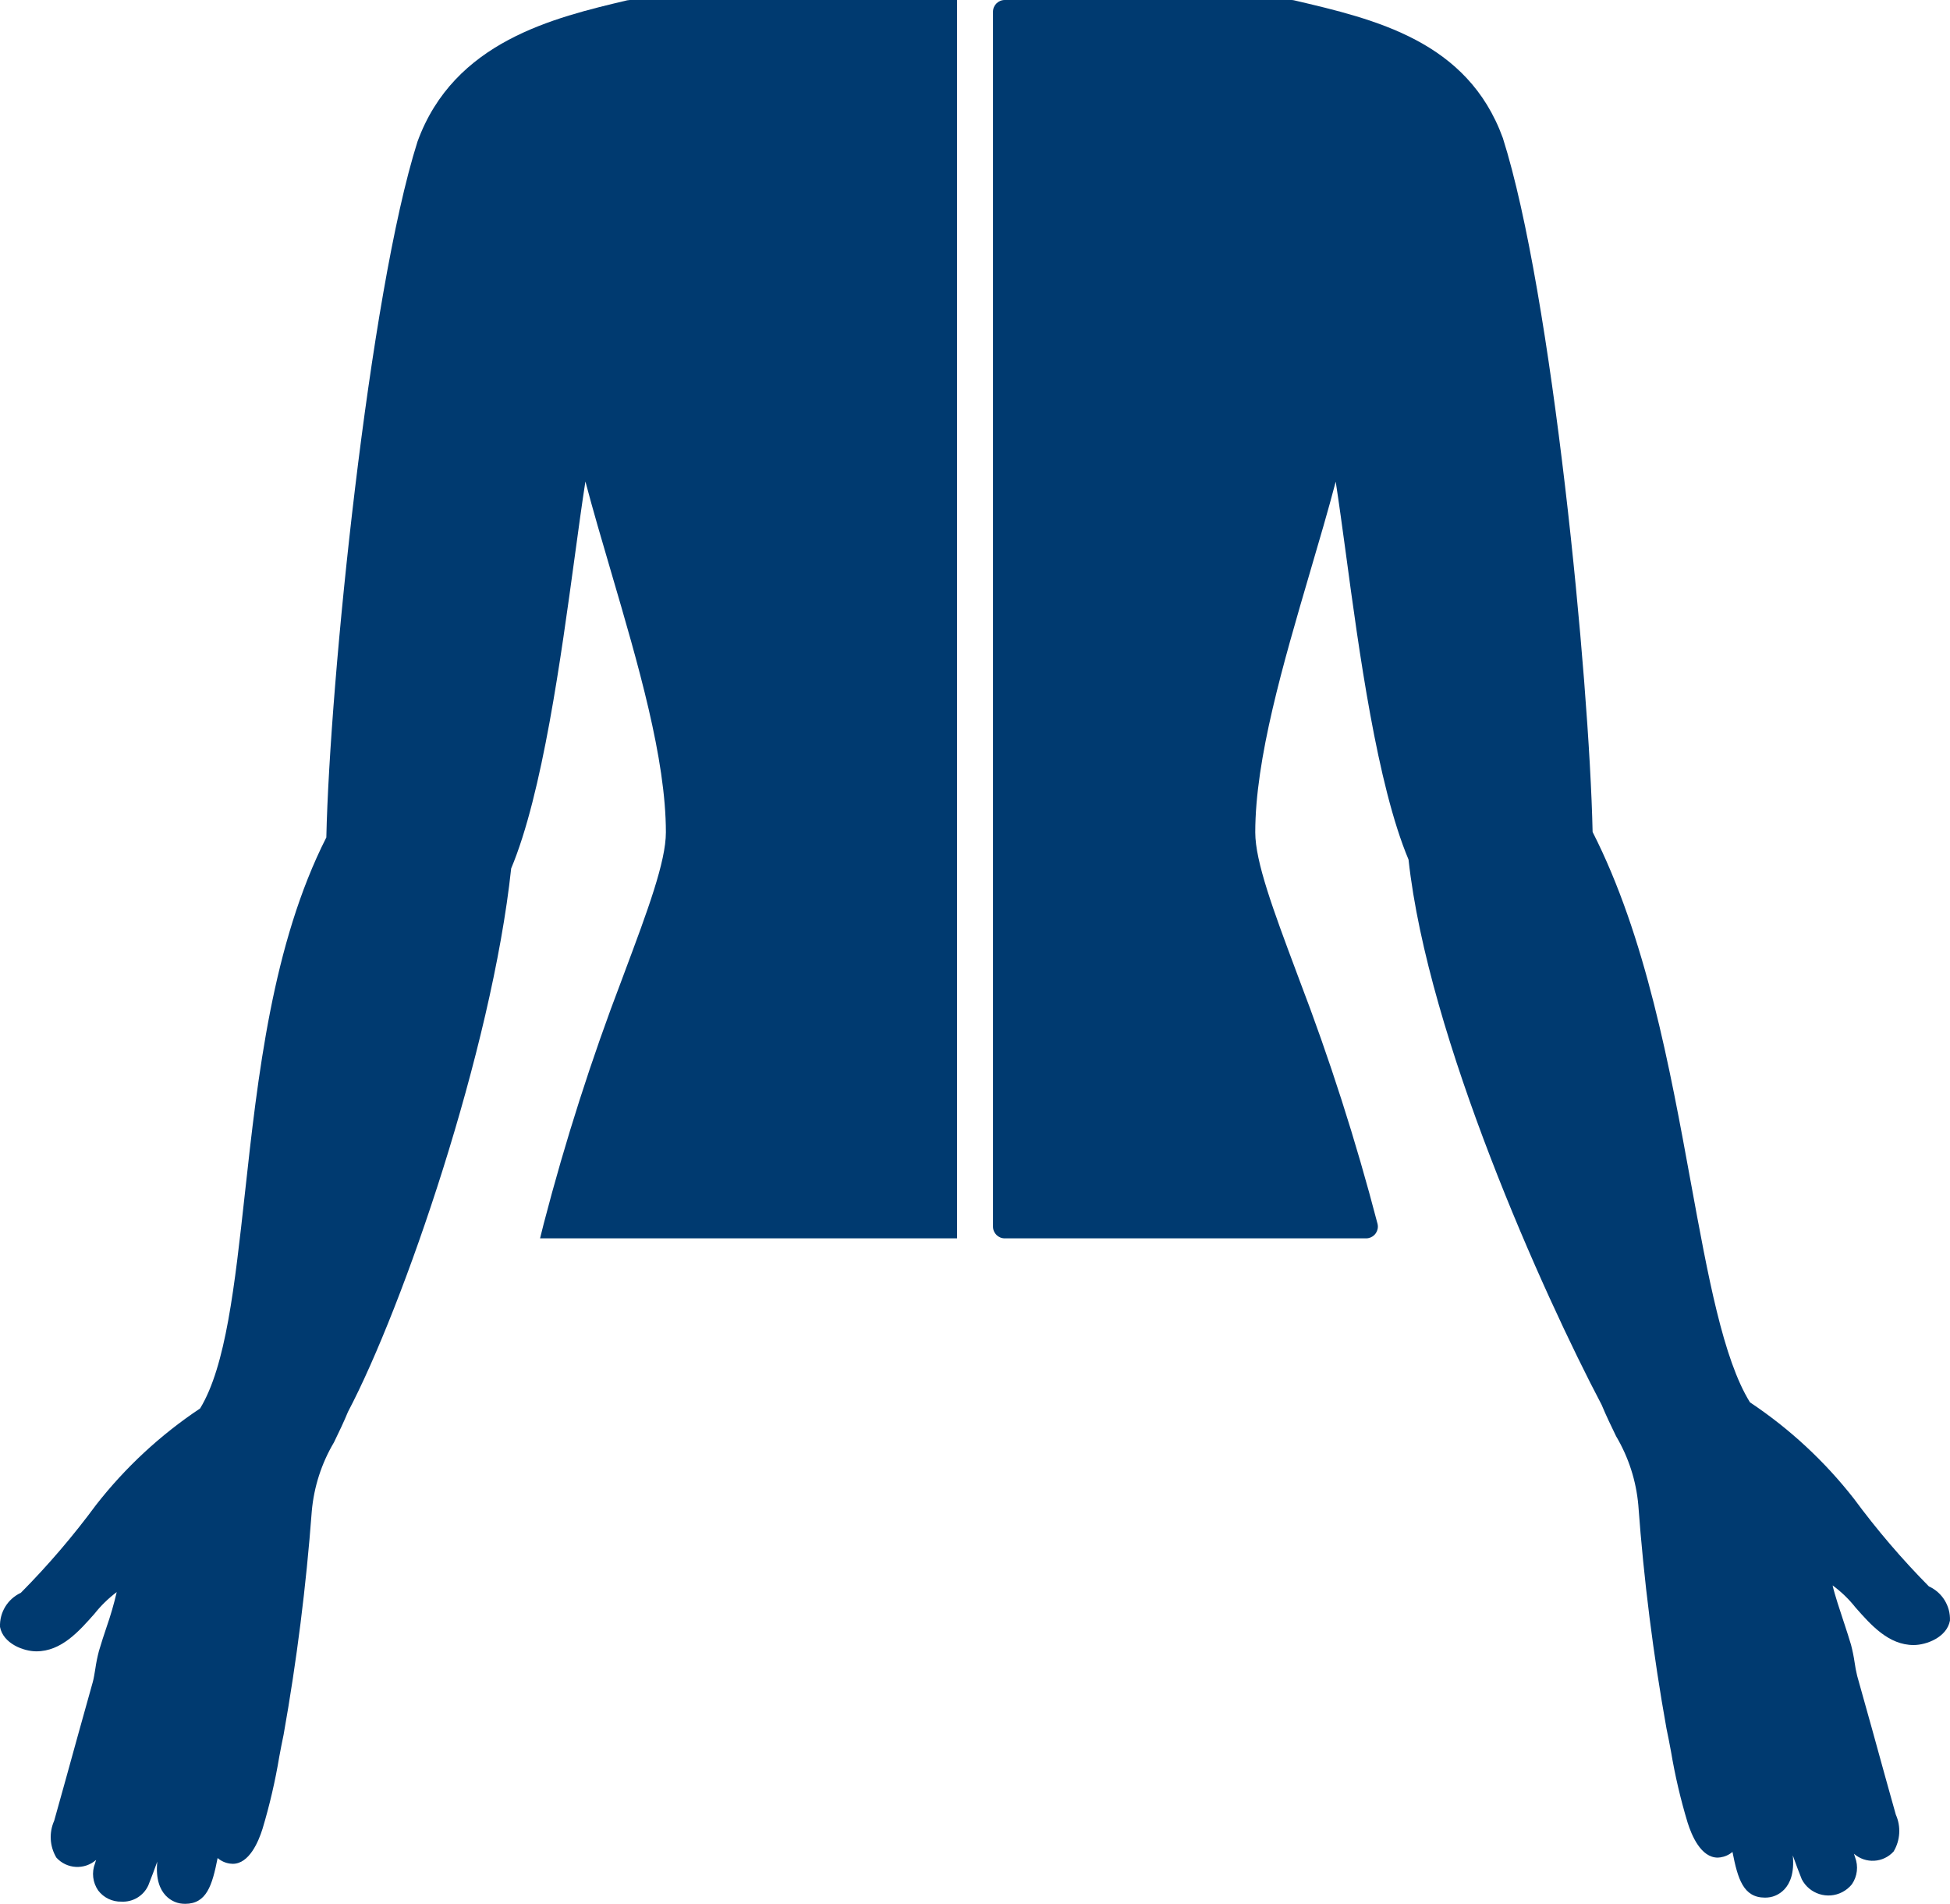
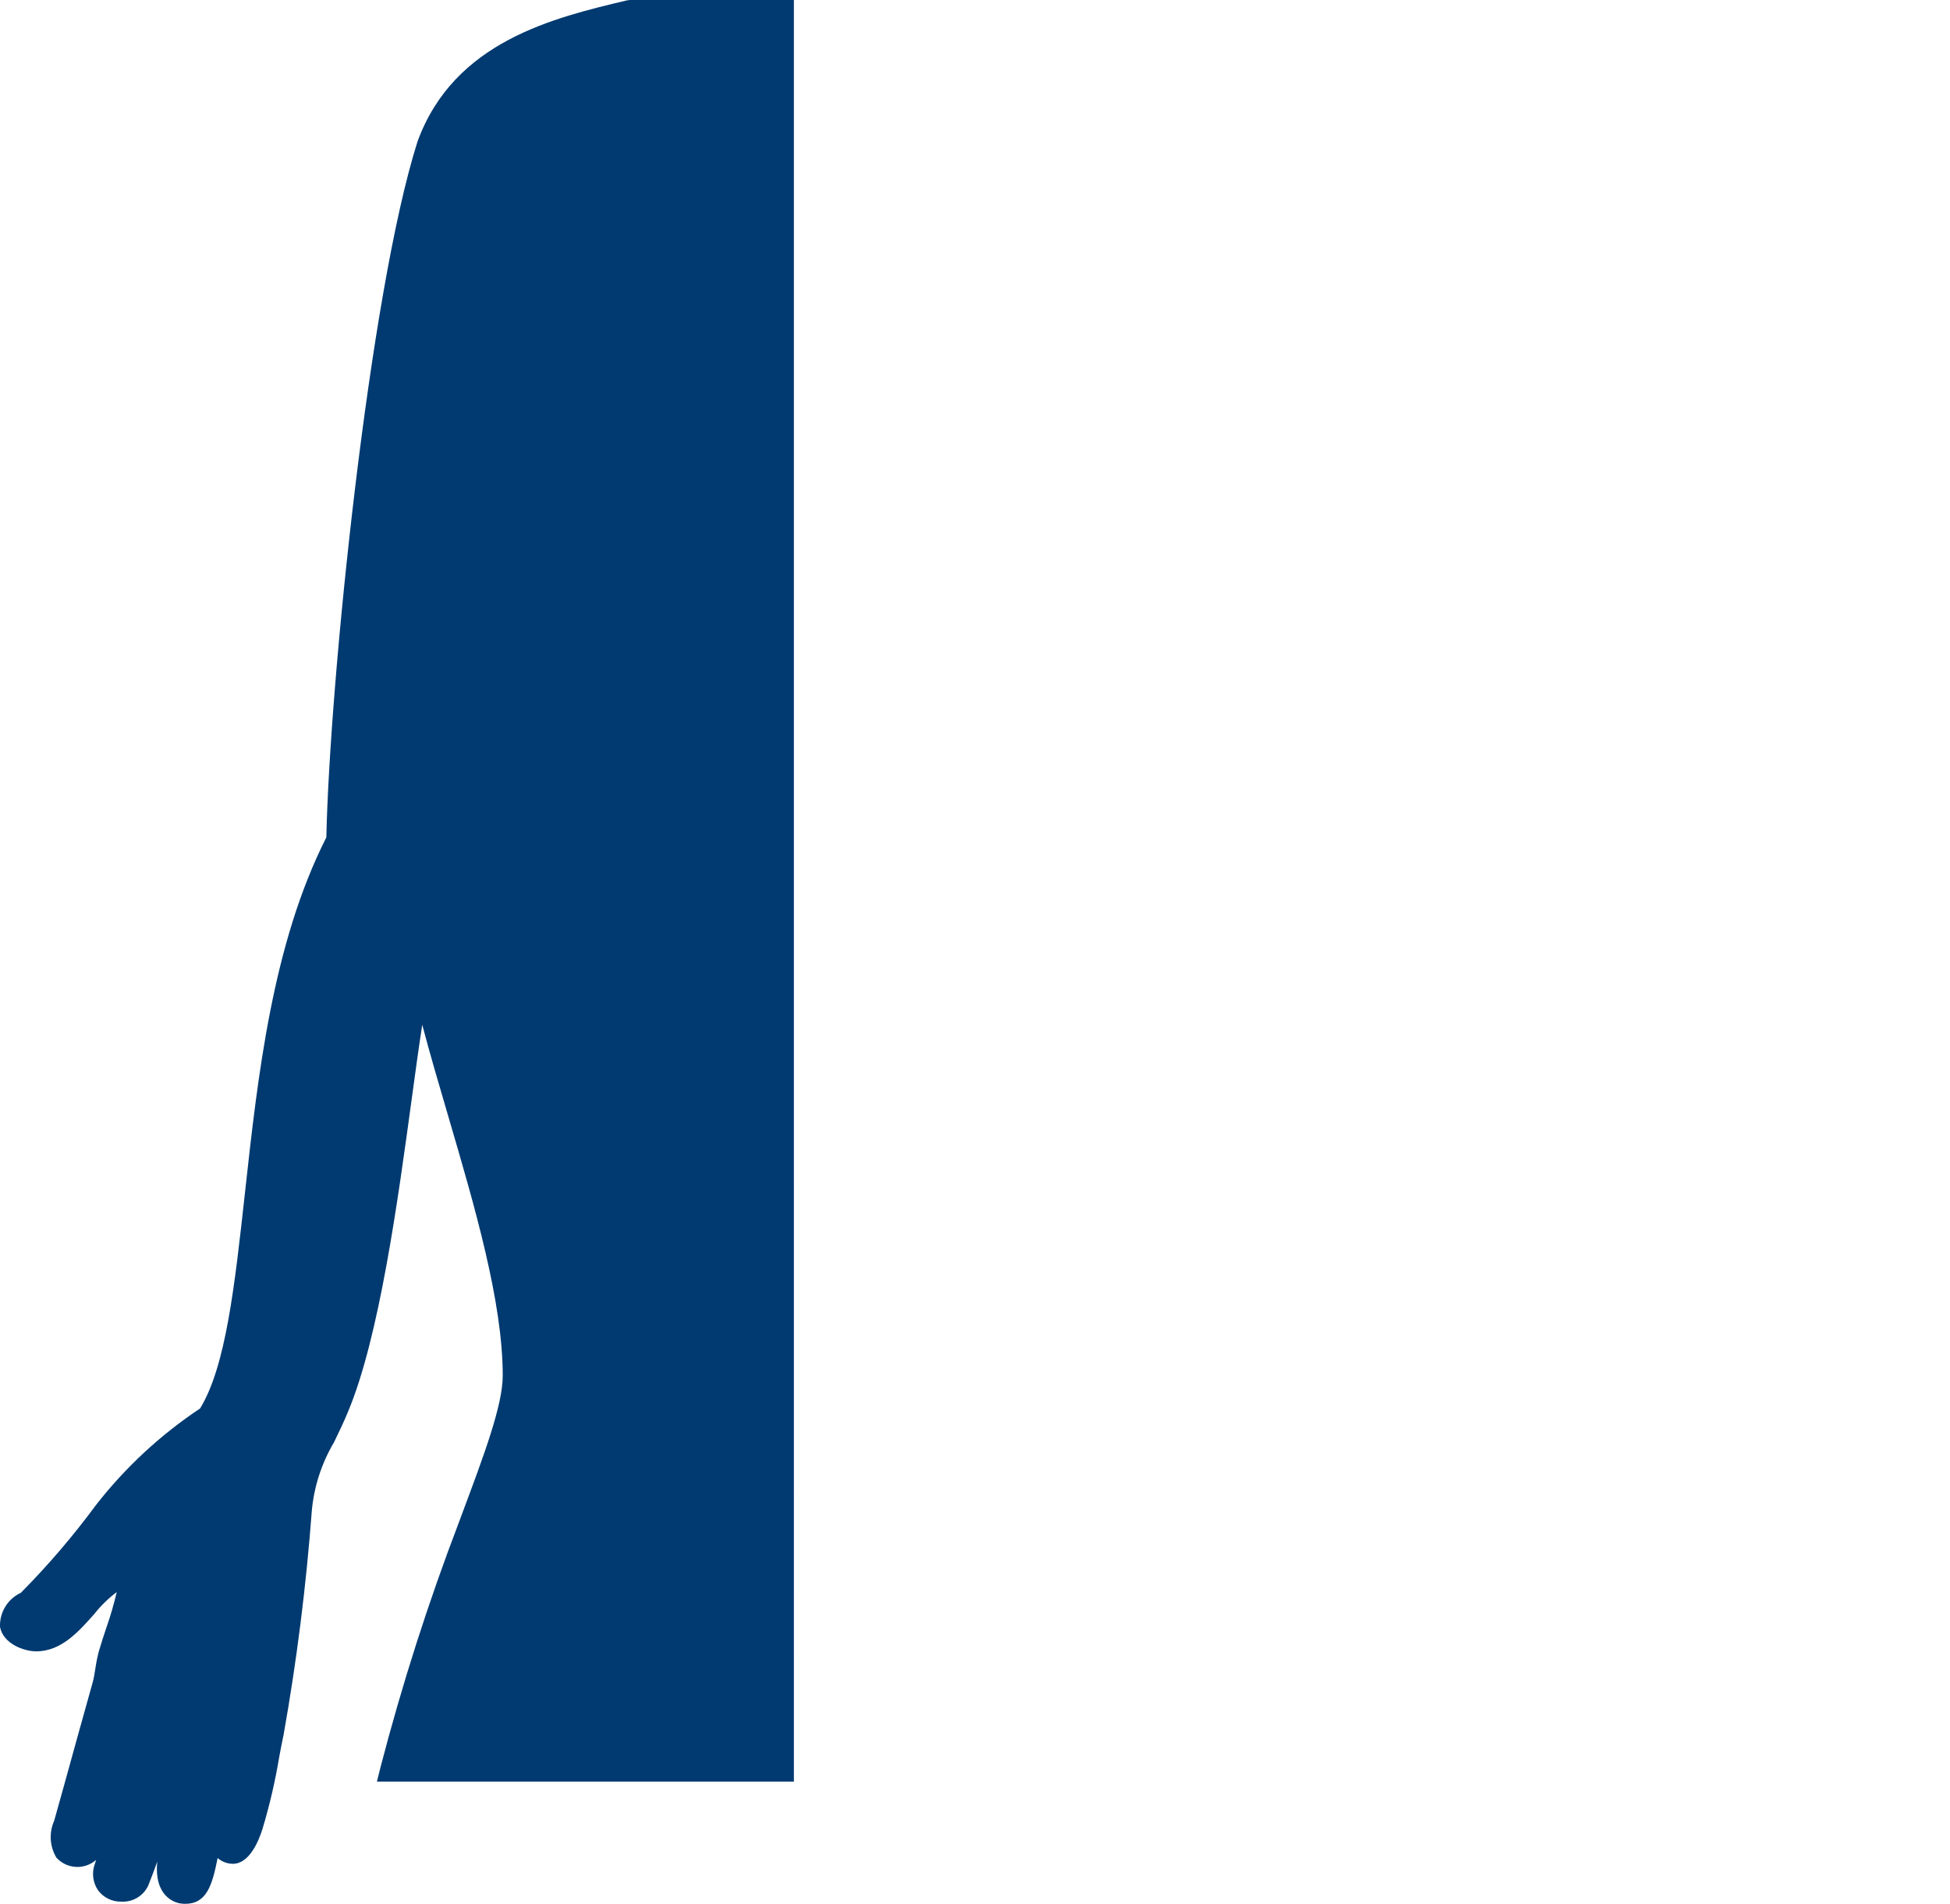
<svg xmlns="http://www.w3.org/2000/svg" version="1.1" id="Layer_1" x="0px" y="0px" width="89.966px" height="87.835px" viewBox="0 0 89.966 87.835" enable-background="new 0 0 89.966 87.835" xml:space="preserve">
  <g id="Group_437" transform="translate(0 1)">
    <g>
      <g id="Group_435">
-         <path id="Path_222" fill="#003A70" d="M28.935-0.985c-3.371,0.8-7.989,1.886-9.674,6.52c-2.23,7.028-4.049,24.92-4.205,32.1     c-2.493,4.918-3.165,11.03-3.759,16.441c-0.471,4.266-0.877,7.958-2.066,9.905c-1.828,1.217-3.449,2.72-4.8,4.451     c-1.057,1.434-2.216,2.789-3.47,4.054c-0.609,0.283-0.988,0.905-0.96,1.576c0.146,0.767,1.086,1.124,1.676,1.124     c1.152,0,1.964-0.921,2.682-1.734c0.298-0.376,0.643-0.712,1.026-1c-0.127,0.548-0.284,1.089-0.47,1.62     c-0.12,0.359-0.244,0.731-0.349,1.092c-0.072,0.272-0.128,0.548-0.168,0.827c-0.036,0.22-0.072,0.448-0.117,0.61     c-0.464,1.653-0.928,3.328-1.266,4.555c-0.278,1-0.478,1.723-0.515,1.846c-0.245,0.549-0.208,1.183,0.1,1.7     c0.479,0.531,1.296,0.578,1.834,0.107c-0.016,0.054-0.034,0.11-0.051,0.163c-0.161,0.414-0.106,0.881,0.146,1.246     c0.254,0.336,0.656,0.529,1.077,0.516c0.526,0.028,1.015-0.268,1.235-0.747c0.146-0.368,0.281-0.726,0.415-1.1     c-0.16,1.635,0.84,1.893,1.05,1.928c0.077,0.013,0.156,0.019,0.234,0.02c0.989,0,1.249-0.84,1.5-2.113     c0.161,0.139,0.359,0.228,0.57,0.257l0.129,0.01c0.755,0,1.185-1.014,1.374-1.619c0.327-1.089,0.584-2.198,0.771-3.32     c0.067-0.356,0.13-0.694,0.2-1.018c0.607-3.412,1.041-6.853,1.3-10.309c0.099-1.123,0.449-2.209,1.024-3.179     c0.226-0.465,0.458-0.948,0.648-1.411c2.548-4.839,6.632-16.694,7.527-25.066c1.448-3.455,2.3-9.756,2.932-14.38     c0.16-1.174,0.33-2.428,0.493-3.473c0.352,1.335,0.763,2.734,1.19,4.187c1.24,4.226,2.523,8.6,2.523,12     c0,1.355-0.838,3.6-1.9,6.439l-0.118,0.318c-1.414,3.697-2.623,7.471-3.619,11.302l-0.168,0.673h19.238V-1H29.06L28.935-0.985z" />
-         <path id="Path_223" fill="#003A70" d="M89.002,72.2c-1.251-1.265-2.409-2.619-3.465-4.051c-1.352-1.731-2.972-3.234-4.8-4.451     c-1.239-2.006-1.931-5.791-2.731-10.161c-0.97-5.309-2.071-11.321-4.529-16.154c-0.152-7.064-1.86-24.832-4.141-32.015     c-1.63-4.482-5.888-5.477-9.635-6.354C59.66-0.995,59.618-1,59.576-1H46.355c-0.299,0-0.542,0.243-0.542,0.542v56.049     c0,0.299,0.243,0.542,0.542,0.542h16.673c0.3-0.001,0.543-0.244,0.542-0.544c0-0.044-0.005-0.087-0.016-0.13     c-0.998-3.831-2.208-7.603-3.624-11.3l-0.117-0.314c-1.064-2.842-1.9-5.088-1.9-6.442c0-3.4,1.282-7.763,2.524-12     c0.427-1.453,0.839-2.852,1.188-4.181c0.152,0.983,0.309,2.146,0.46,3.251c0.61,4.53,1.446,10.723,2.9,14.186     c0.891,8.206,6.221,20.051,8.908,25.152c0.21,0.505,0.443,0.988,0.669,1.453c0.575,0.969,0.925,2.055,1.024,3.177     c0.254,3.457,0.688,6.898,1.3,10.31c0.07,0.321,0.132,0.655,0.21,1.069c0.185,1.103,0.44,2.193,0.763,3.264     c0.19,0.605,0.618,1.619,1.391,1.619l0,0c0.023,0,0.1-0.008,0.123-0.011c0.206-0.03,0.399-0.117,0.557-0.252     c0.245,1.245,0.5,2.109,1.5,2.109c0.079,0,0.158-0.007,0.236-0.02c0.206-0.035,1.206-0.291,1.047-1.927     c0.131,0.371,0.268,0.735,0.414,1.1c0.353,0.68,1.191,0.946,1.871,0.592c0.171-0.089,0.321-0.212,0.442-0.361     c0.251-0.365,0.306-0.831,0.147-1.245c-0.017-0.054-0.036-0.108-0.052-0.163c0.537,0.471,1.352,0.424,1.831-0.106     c0.307-0.517,0.345-1.151,0.1-1.7c-0.029-0.1-0.153-0.539-0.332-1.186l-0.181-0.65c-0.339-1.229-0.8-2.909-1.27-4.567     c-0.05-0.205-0.089-0.412-0.118-0.621c-0.04-0.274-0.096-0.546-0.166-0.814c-0.1-0.324-0.2-0.656-0.311-0.98l-0.038-0.114     c-0.142-0.43-0.41-1.231-0.5-1.642c0.397,0.29,0.752,0.633,1.057,1.019c0.716,0.812,1.528,1.732,2.682,1.732     c0.591,0,1.532-0.358,1.675-1.127c0.027-0.672-0.353-1.294-0.964-1.576" />
+         <path id="Path_222" fill="#003A70" d="M28.935-0.985c-3.371,0.8-7.989,1.886-9.674,6.52c-2.23,7.028-4.049,24.92-4.205,32.1     c-2.493,4.918-3.165,11.03-3.759,16.441c-0.471,4.266-0.877,7.958-2.066,9.905c-1.828,1.217-3.449,2.72-4.8,4.451     c-1.057,1.434-2.216,2.789-3.47,4.054c-0.609,0.283-0.988,0.905-0.96,1.576c0.146,0.767,1.086,1.124,1.676,1.124     c1.152,0,1.964-0.921,2.682-1.734c0.298-0.376,0.643-0.712,1.026-1c-0.127,0.548-0.284,1.089-0.47,1.62     c-0.12,0.359-0.244,0.731-0.349,1.092c-0.072,0.272-0.128,0.548-0.168,0.827c-0.036,0.22-0.072,0.448-0.117,0.61     c-0.464,1.653-0.928,3.328-1.266,4.555c-0.278,1-0.478,1.723-0.515,1.846c-0.245,0.549-0.208,1.183,0.1,1.7     c0.479,0.531,1.296,0.578,1.834,0.107c-0.016,0.054-0.034,0.11-0.051,0.163c-0.161,0.414-0.106,0.881,0.146,1.246     c0.254,0.336,0.656,0.529,1.077,0.516c0.526,0.028,1.015-0.268,1.235-0.747c0.146-0.368,0.281-0.726,0.415-1.1     c-0.16,1.635,0.84,1.893,1.05,1.928c0.077,0.013,0.156,0.019,0.234,0.02c0.989,0,1.249-0.84,1.5-2.113     c0.161,0.139,0.359,0.228,0.57,0.257l0.129,0.01c0.755,0,1.185-1.014,1.374-1.619c0.327-1.089,0.584-2.198,0.771-3.32     c0.067-0.356,0.13-0.694,0.2-1.018c0.607-3.412,1.041-6.853,1.3-10.309c0.099-1.123,0.449-2.209,1.024-3.179     c0.226-0.465,0.458-0.948,0.648-1.411c1.448-3.455,2.3-9.756,2.932-14.38     c0.16-1.174,0.33-2.428,0.493-3.473c0.352,1.335,0.763,2.734,1.19,4.187c1.24,4.226,2.523,8.6,2.523,12     c0,1.355-0.838,3.6-1.9,6.439l-0.118,0.318c-1.414,3.697-2.623,7.471-3.619,11.302l-0.168,0.673h19.238V-1H29.06L28.935-0.985z" />
      </g>
    </g>
  </g>
</svg>